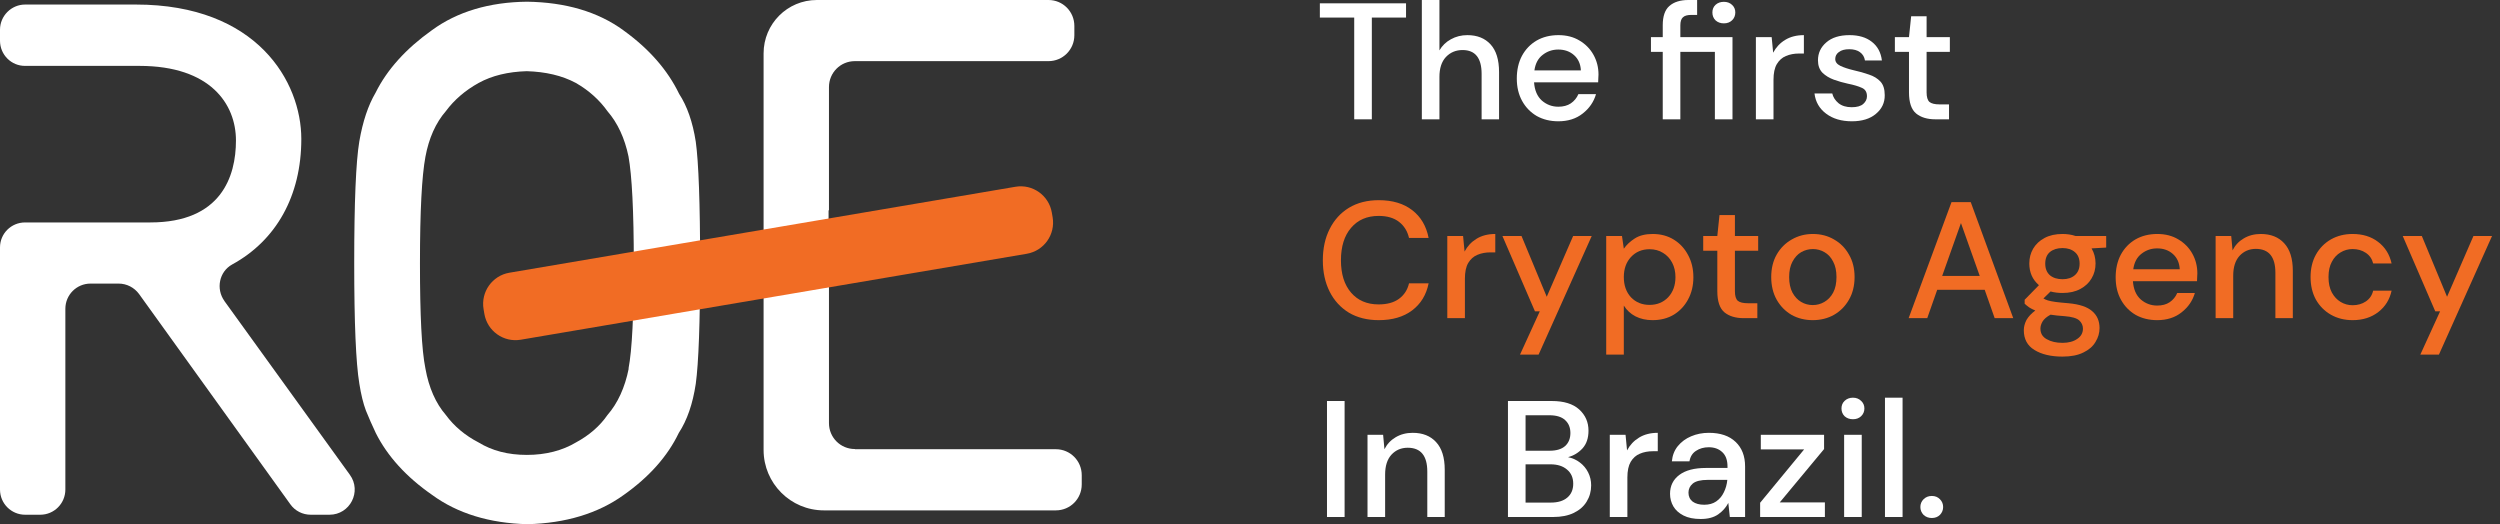
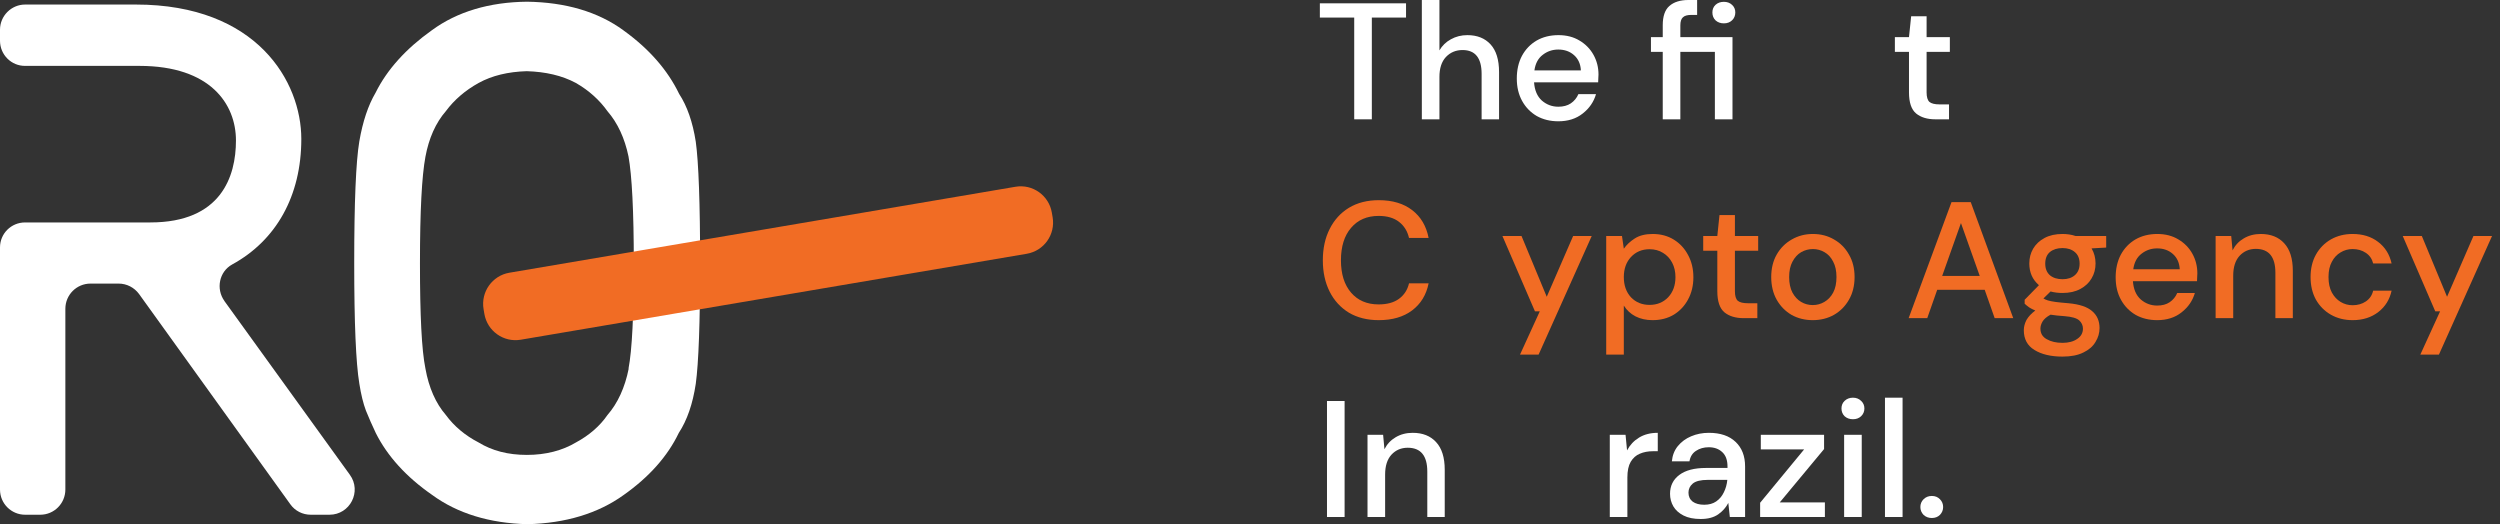
<svg xmlns="http://www.w3.org/2000/svg" width="186" height="39" viewBox="0 0 186 39" fill="none">
  <rect x="0" y="0" width="186" height="39" fill="#333333" stroke="none" />
-   <path d="M63.6 33.408C62.532 33.408 61.675 32.549 61.675 31.479V20.211H61.646V15.648H61.675V6.479C61.675 5.408 62.532 4.549 63.6 4.549H78.007C79.075 4.549 79.932 3.69 79.932 2.62V1.93C79.932 0.859 79.075 0 78.007 0H60.775C58.582 0 56.811 1.775 56.811 3.972V33.479C56.811 35.958 58.821 37.972 61.295 37.972H78.555C79.623 37.972 80.481 37.113 80.481 36.042V35.352C80.481 34.282 79.623 33.422 78.555 33.422H63.614L63.6 33.408Z" fill="white" />
  <path d="M16.698 22.394C16.051 21.493 16.304 20.211 17.274 19.676C20.549 17.887 22.418 14.578 22.418 10.338C22.418 6.099 19.143 0.338 10.106 0.338H1.869C0.843 0.338 0 1.183 0 2.211V3.028C0 4.071 0.843 4.916 1.883 4.902H10.373C15.672 4.902 17.555 7.761 17.555 10.451C17.555 13.141 16.445 16.549 11.188 16.549H1.869C0.829 16.549 0 17.38 0 18.409V36.423C0 37.465 0.843 38.296 1.869 38.296H2.994C4.034 38.296 4.863 37.451 4.863 36.423V22.972C4.863 21.93 5.706 21.099 6.732 21.099H8.827C9.431 21.099 9.993 21.394 10.345 21.873L21.603 37.521C21.954 38.014 22.517 38.296 23.121 38.296H24.512C26.044 38.296 26.93 36.563 26.03 35.324L16.684 22.38L16.698 22.394Z" fill="white" />
  <path d="M46.382 2.254C44.485 0.873 42.081 0.169 39.214 0.127C36.403 0.155 34.014 0.873 32.144 2.24C30.219 3.606 28.799 5.169 27.942 6.901C27.394 7.831 26.986 9.042 26.733 10.521C26.48 12.028 26.354 15.07 26.354 19.563C26.354 24.056 26.48 27 26.733 28.535C26.86 29.352 27.028 30.028 27.225 30.549C27.436 31.07 27.675 31.62 27.956 32.211C28.813 33.93 30.233 35.493 32.144 36.817C34.028 38.197 36.417 38.93 39.242 39C42.081 38.93 44.499 38.197 46.396 36.831C48.294 35.493 49.671 33.944 50.501 32.211C51.119 31.268 51.541 30.056 51.766 28.549C51.976 27.014 52.089 23.986 52.089 19.578C52.089 15.169 51.976 12.056 51.766 10.549C51.541 9.085 51.119 7.887 50.529 6.986C49.671 5.211 48.294 3.634 46.396 2.268L46.382 2.254ZM46.776 27.422C46.495 28.831 45.961 30 45.188 30.887C44.626 31.704 43.824 32.394 42.855 32.916C41.843 33.521 40.606 33.845 39.2 33.845C37.795 33.845 36.614 33.535 35.602 32.916C34.618 32.408 33.789 31.718 33.17 30.873C32.425 30.014 31.905 28.845 31.652 27.422C31.371 26.042 31.245 23.465 31.245 19.578C31.245 15.69 31.385 13.099 31.652 11.662C31.905 10.296 32.411 9.141 33.184 8.254C33.789 7.437 34.618 6.718 35.616 6.169C36.614 5.62 37.809 5.338 39.186 5.296C40.592 5.338 41.814 5.62 42.84 6.169C43.824 6.732 44.611 7.451 45.202 8.282C45.947 9.141 46.481 10.282 46.762 11.648C47.015 13.056 47.155 15.718 47.155 19.563C47.155 23.409 47.029 26.028 46.762 27.422H46.776Z" fill="white" />
  <path d="M75.551 13.895L37.9 20.29C36.622 20.507 35.761 21.721 35.978 23.002L36.036 23.349C36.253 24.63 37.465 25.492 38.743 25.275L76.394 18.88C77.672 18.663 78.533 17.449 78.316 16.168L78.257 15.821C78.041 14.54 76.829 13.678 75.551 13.895Z" fill="#F16C24" />
  <path d="M100.754 8.877V1.307H98.197V0.247H104.609V1.307H102.064V8.877H100.754Z" fill="white" />
  <path d="M105.785 8.877V0H107.094V3.748C107.3 3.394 107.584 3.119 107.947 2.922C108.317 2.716 108.725 2.614 109.17 2.614C109.903 2.614 110.479 2.844 110.899 3.304C111.32 3.764 111.53 4.451 111.53 5.363V8.877H110.232V5.499C110.232 4.315 109.759 3.723 108.812 3.723C108.317 3.723 107.906 3.896 107.576 4.241C107.255 4.586 107.094 5.079 107.094 5.72V8.877H105.785Z" fill="white" />
  <path d="M115.938 9.024C115.337 9.024 114.802 8.893 114.332 8.63C113.871 8.359 113.508 7.985 113.245 7.508C112.981 7.031 112.85 6.477 112.85 5.844C112.85 5.203 112.977 4.64 113.233 4.155C113.496 3.67 113.858 3.292 114.32 3.02C114.789 2.749 115.333 2.614 115.95 2.614C116.552 2.614 117.075 2.749 117.519 3.02C117.964 3.284 118.31 3.637 118.557 4.081C118.804 4.525 118.928 5.014 118.928 5.548C118.928 5.63 118.924 5.72 118.915 5.819C118.915 5.909 118.911 6.012 118.903 6.127H114.134C114.176 6.719 114.369 7.171 114.715 7.483C115.069 7.788 115.477 7.94 115.938 7.94C116.309 7.94 116.618 7.857 116.865 7.693C117.12 7.52 117.309 7.29 117.433 7.003H118.743C118.578 7.578 118.248 8.059 117.754 8.445C117.268 8.831 116.663 9.024 115.938 9.024ZM115.938 3.686C115.502 3.686 115.114 3.818 114.777 4.081C114.439 4.336 114.233 4.722 114.159 5.24H117.618C117.594 4.763 117.425 4.385 117.112 4.105C116.799 3.826 116.408 3.686 115.938 3.686Z" fill="white" />
  <path d="M123.708 8.877V3.859H122.831V2.762H123.708V1.874C123.708 1.208 123.873 0.731 124.202 0.444C124.54 0.148 125.014 0 125.623 0H126.266V1.11H125.821C125.532 1.11 125.327 1.171 125.203 1.294C125.079 1.41 125.018 1.607 125.018 1.886V2.762H128.897V8.877H127.587V3.859H125.018V8.877H123.708ZM128.255 1.738C128.007 1.738 127.802 1.664 127.637 1.516C127.48 1.36 127.402 1.163 127.402 0.925C127.402 0.695 127.48 0.505 127.637 0.358C127.802 0.21 128.007 0.136 128.255 0.136C128.502 0.136 128.703 0.21 128.86 0.358C129.025 0.505 129.107 0.695 129.107 0.925C129.107 1.163 129.025 1.36 128.86 1.516C128.703 1.664 128.502 1.738 128.255 1.738Z" fill="white" />
-   <path d="M130.638 8.877V2.762H131.812L131.923 3.92C132.137 3.518 132.434 3.201 132.812 2.971C133.2 2.733 133.665 2.614 134.209 2.614V3.982H133.85C133.488 3.982 133.163 4.044 132.874 4.167C132.594 4.282 132.368 4.483 132.195 4.771C132.03 5.051 131.948 5.441 131.948 5.942V8.877H130.638Z" fill="white" />
-   <path d="M137.777 9.024C137.003 9.024 136.365 8.835 135.863 8.457C135.36 8.079 135.072 7.578 134.998 6.953H136.32C136.386 7.233 136.542 7.475 136.789 7.681C137.036 7.878 137.362 7.977 137.765 7.977C138.16 7.977 138.449 7.894 138.63 7.73C138.811 7.566 138.902 7.377 138.902 7.163C138.902 6.851 138.774 6.641 138.519 6.534C138.272 6.419 137.926 6.316 137.481 6.226C137.135 6.152 136.789 6.053 136.443 5.93C136.106 5.807 135.821 5.634 135.591 5.412C135.368 5.182 135.257 4.874 135.257 4.488C135.257 3.953 135.463 3.51 135.875 3.156C136.287 2.794 136.863 2.614 137.604 2.614C138.288 2.614 138.84 2.778 139.26 3.107C139.688 3.436 139.939 3.9 140.014 4.5H138.753C138.712 4.237 138.589 4.031 138.383 3.883C138.185 3.736 137.917 3.662 137.58 3.662C137.25 3.662 136.995 3.731 136.814 3.871C136.633 4.003 136.542 4.175 136.542 4.389C136.542 4.603 136.666 4.771 136.913 4.894C137.168 5.018 137.502 5.129 137.913 5.227C138.325 5.318 138.704 5.425 139.05 5.548C139.404 5.663 139.688 5.836 139.902 6.066C140.117 6.296 140.224 6.633 140.224 7.077C140.232 7.635 140.014 8.1 139.569 8.47C139.132 8.84 138.535 9.024 137.777 9.024Z" fill="white" />
  <path d="M143.994 8.877C143.392 8.877 142.915 8.733 142.561 8.445C142.206 8.149 142.029 7.627 142.029 6.879V3.859H140.979V2.762H142.029L142.19 1.208H143.339V2.762H145.069V3.859H143.339V6.879C143.339 7.216 143.409 7.451 143.549 7.582C143.697 7.705 143.948 7.767 144.303 7.767H145.007V8.877H143.994Z" fill="white" />
  <path d="M102.583 23.819C101.726 23.819 100.985 23.634 100.359 23.264C99.741 22.886 99.263 22.364 98.926 21.698C98.588 21.024 98.419 20.248 98.419 19.368C98.419 18.48 98.588 17.704 98.926 17.038C99.263 16.364 99.741 15.838 100.359 15.46C100.985 15.082 101.726 14.893 102.583 14.893C103.596 14.893 104.423 15.139 105.066 15.633C105.708 16.126 106.116 16.816 106.289 17.704H104.831C104.716 17.202 104.469 16.804 104.09 16.508C103.711 16.212 103.204 16.064 102.57 16.064C101.706 16.064 101.022 16.36 100.52 16.952C100.017 17.535 99.766 18.341 99.766 19.368C99.766 20.387 100.017 21.189 100.52 21.772C101.022 22.356 101.706 22.648 102.57 22.648C103.204 22.648 103.711 22.508 104.09 22.228C104.469 21.949 104.716 21.567 104.831 21.082H106.289C106.116 21.937 105.708 22.606 105.066 23.091C104.423 23.576 103.596 23.819 102.583 23.819Z" fill="#F16C24" />
-   <path d="M107.679 23.671V17.556H108.853L108.964 18.715C109.178 18.312 109.474 17.996 109.853 17.765C110.24 17.527 110.706 17.408 111.249 17.408V18.776H110.891C110.529 18.776 110.203 18.838 109.915 18.961C109.635 19.076 109.409 19.278 109.236 19.565C109.071 19.845 108.989 20.235 108.989 20.737V23.671H107.679Z" fill="#F16C24" />
  <path d="M113.089 26.383L114.559 23.165H114.201L111.779 17.556H113.2L115.078 22.08L117.042 17.556H118.426L114.472 26.383H113.089Z" fill="#F16C24" />
  <path d="M119.502 26.383V17.556H120.676L120.812 18.505C121.01 18.218 121.281 17.963 121.627 17.741C121.973 17.519 122.418 17.408 122.962 17.408C123.555 17.408 124.078 17.548 124.531 17.827C124.984 18.107 125.338 18.489 125.593 18.974C125.857 19.459 125.988 20.009 125.988 20.626C125.988 21.242 125.857 21.793 125.593 22.278C125.338 22.754 124.984 23.133 124.531 23.412C124.078 23.683 123.55 23.819 122.949 23.819C122.472 23.819 122.047 23.724 121.677 23.535C121.314 23.346 121.026 23.079 120.812 22.734V26.383H119.502ZM122.727 22.684C123.287 22.684 123.748 22.495 124.111 22.117C124.473 21.731 124.654 21.23 124.654 20.613C124.654 20.211 124.572 19.853 124.407 19.541C124.242 19.228 124.016 18.986 123.728 18.813C123.439 18.633 123.106 18.542 122.727 18.542C122.167 18.542 121.706 18.735 121.343 19.122C120.989 19.508 120.812 20.005 120.812 20.613C120.812 21.23 120.989 21.731 121.343 22.117C121.706 22.495 122.167 22.684 122.727 22.684Z" fill="#F16C24" />
  <path d="M129.733 23.671C129.132 23.671 128.654 23.527 128.3 23.239C127.946 22.943 127.769 22.422 127.769 21.674V18.653H126.719V17.556H127.769L127.929 16.003H129.078V17.556H130.808V18.653H129.078V21.674C129.078 22.011 129.148 22.245 129.288 22.376C129.437 22.5 129.688 22.561 130.042 22.561H130.746V23.671H129.733Z" fill="#F16C24" />
  <path d="M134.868 23.819C134.283 23.819 133.756 23.687 133.286 23.424C132.825 23.153 132.459 22.779 132.187 22.302C131.915 21.817 131.779 21.254 131.779 20.613C131.779 19.972 131.915 19.413 132.187 18.937C132.467 18.452 132.842 18.078 133.311 17.815C133.78 17.544 134.303 17.408 134.88 17.408C135.465 17.408 135.988 17.544 136.449 17.815C136.918 18.078 137.289 18.452 137.561 18.937C137.841 19.413 137.981 19.972 137.981 20.613C137.981 21.254 137.841 21.817 137.561 22.302C137.289 22.779 136.918 23.153 136.449 23.424C135.98 23.687 135.452 23.819 134.868 23.819ZM134.868 22.697C135.181 22.697 135.469 22.619 135.732 22.463C136.004 22.306 136.222 22.076 136.387 21.772C136.552 21.46 136.634 21.074 136.634 20.613C136.634 20.153 136.552 19.771 136.387 19.467C136.231 19.154 136.017 18.92 135.745 18.764C135.481 18.608 135.193 18.53 134.88 18.53C134.567 18.53 134.275 18.608 134.003 18.764C133.739 18.92 133.525 19.154 133.36 19.467C133.196 19.771 133.113 20.153 133.113 20.613C133.113 21.074 133.196 21.46 133.36 21.772C133.525 22.076 133.739 22.306 134.003 22.463C134.266 22.619 134.555 22.697 134.868 22.697Z" fill="#F16C24" />
  <path d="M142.003 23.671L145.191 15.041H146.624L149.786 23.671H148.403L147.662 21.563H144.128L143.387 23.671H142.003ZM144.499 20.527H147.291L145.895 16.594L144.499 20.527Z" fill="#F16C24" />
  <path d="M153.451 21.797C153.13 21.797 152.833 21.76 152.561 21.686L152.03 22.204C152.121 22.261 152.232 22.311 152.364 22.352C152.496 22.393 152.681 22.43 152.92 22.463C153.159 22.495 153.484 22.528 153.896 22.561C154.711 22.635 155.3 22.832 155.662 23.153C156.025 23.465 156.206 23.884 156.206 24.41C156.206 24.772 156.107 25.113 155.909 25.434C155.72 25.763 155.419 26.026 155.008 26.223C154.604 26.428 154.085 26.531 153.451 26.531C152.594 26.531 151.898 26.367 151.363 26.038C150.836 25.717 150.572 25.228 150.572 24.571C150.572 24.316 150.638 24.061 150.77 23.806C150.91 23.56 151.128 23.326 151.425 23.104C151.252 23.03 151.1 22.952 150.968 22.869C150.844 22.779 150.733 22.689 150.634 22.598V22.302L151.697 21.217C151.219 20.806 150.98 20.268 150.98 19.602C150.98 19.2 151.075 18.834 151.264 18.505C151.462 18.168 151.746 17.901 152.117 17.704C152.487 17.506 152.932 17.408 153.451 17.408C153.797 17.408 154.118 17.457 154.415 17.556H156.7V18.419L155.613 18.48C155.811 18.817 155.909 19.191 155.909 19.602C155.909 20.013 155.811 20.383 155.613 20.712C155.424 21.041 155.144 21.304 154.773 21.501C154.41 21.698 153.97 21.797 153.451 21.797ZM153.451 20.774C153.83 20.774 154.135 20.675 154.365 20.478C154.604 20.272 154.723 19.985 154.723 19.615C154.723 19.237 154.604 18.949 154.365 18.752C154.135 18.555 153.83 18.456 153.451 18.456C153.064 18.456 152.751 18.555 152.512 18.752C152.281 18.949 152.166 19.237 152.166 19.615C152.166 19.985 152.281 20.272 152.512 20.478C152.751 20.675 153.064 20.774 153.451 20.774ZM151.808 24.448C151.808 24.801 151.964 25.064 152.277 25.236C152.59 25.417 152.982 25.508 153.451 25.508C153.904 25.508 154.27 25.409 154.55 25.212C154.831 25.023 154.971 24.768 154.971 24.448C154.971 24.209 154.876 24.004 154.686 23.831C154.497 23.667 154.139 23.564 153.612 23.523C153.216 23.498 152.866 23.461 152.561 23.412C152.273 23.568 152.076 23.737 151.968 23.917C151.861 24.098 151.808 24.275 151.808 24.448Z" fill="#F16C24" />
  <path d="M160.493 23.819C159.892 23.819 159.357 23.687 158.887 23.424C158.426 23.153 158.063 22.779 157.8 22.302C157.536 21.826 157.405 21.271 157.405 20.638C157.405 19.997 157.532 19.434 157.788 18.949C158.051 18.464 158.413 18.086 158.875 17.815C159.344 17.544 159.888 17.408 160.505 17.408C161.107 17.408 161.63 17.544 162.074 17.815C162.519 18.078 162.865 18.431 163.112 18.875C163.359 19.319 163.483 19.808 163.483 20.342C163.483 20.424 163.479 20.515 163.47 20.613C163.47 20.704 163.466 20.806 163.458 20.922H158.689C158.731 21.513 158.924 21.965 159.27 22.278C159.624 22.582 160.032 22.734 160.493 22.734C160.864 22.734 161.173 22.652 161.42 22.487C161.675 22.315 161.864 22.084 161.988 21.797H163.298C163.133 22.372 162.803 22.853 162.309 23.239C161.823 23.626 161.218 23.819 160.493 23.819ZM160.493 18.48C160.057 18.48 159.669 18.612 159.332 18.875C158.994 19.13 158.788 19.516 158.714 20.034H162.173C162.149 19.557 161.98 19.179 161.667 18.9C161.354 18.62 160.963 18.48 160.493 18.48Z" fill="#F16C24" />
  <path d="M164.842 23.671V17.556H166.003L166.102 18.628C166.291 18.25 166.567 17.954 166.929 17.741C167.3 17.519 167.724 17.408 168.202 17.408C168.943 17.408 169.524 17.638 169.944 18.098C170.372 18.559 170.586 19.245 170.586 20.157V23.671H169.289V20.293C169.289 19.109 168.803 18.517 167.831 18.517C167.345 18.517 166.942 18.69 166.621 19.035C166.308 19.381 166.151 19.874 166.151 20.515V23.671H164.842Z" fill="#F16C24" />
  <path d="M175.032 23.819C174.431 23.819 173.891 23.683 173.414 23.412C172.944 23.141 172.573 22.767 172.302 22.29C172.038 21.805 171.906 21.246 171.906 20.613C171.906 19.98 172.038 19.426 172.302 18.949C172.573 18.464 172.944 18.086 173.414 17.815C173.891 17.544 174.431 17.408 175.032 17.408C175.79 17.408 176.424 17.605 176.935 18C177.453 18.394 177.787 18.928 177.935 19.602H176.564C176.482 19.265 176.3 19.002 176.02 18.813C175.74 18.624 175.411 18.53 175.032 18.53C174.711 18.53 174.414 18.612 174.142 18.776C173.871 18.933 173.652 19.167 173.488 19.479C173.323 19.783 173.241 20.161 173.241 20.613C173.241 21.065 173.323 21.448 173.488 21.76C173.652 22.064 173.871 22.298 174.142 22.463C174.414 22.627 174.711 22.709 175.032 22.709C175.411 22.709 175.74 22.615 176.02 22.426C176.3 22.237 176.482 21.97 176.564 21.624H177.935C177.795 22.282 177.466 22.812 176.947 23.215C176.428 23.617 175.79 23.819 175.032 23.819Z" fill="#F16C24" />
  <path d="M180.072 26.383L181.542 23.165H181.184L178.762 17.556H180.183L182.061 22.08L184.025 17.556H185.409L181.456 26.383H180.072Z" fill="#F16C24" />
  <path d="M98.728 38.465V29.835H100.038V38.465H98.728Z" fill="white" />
  <path d="M101.743 38.465V32.35H102.904L103.003 33.423C103.193 33.045 103.469 32.749 103.831 32.535C104.202 32.313 104.626 32.202 105.104 32.202C105.845 32.202 106.425 32.432 106.845 32.893C107.274 33.353 107.488 34.039 107.488 34.951V38.465H106.191V35.087C106.191 33.904 105.705 33.312 104.733 33.312C104.247 33.312 103.843 33.484 103.522 33.83C103.209 34.175 103.053 34.668 103.053 35.309V38.465H101.743Z" fill="white" />
-   <path d="M112.192 38.465V29.835H115.454C116.352 29.835 117.031 30.045 117.492 30.464C117.954 30.883 118.184 31.409 118.184 32.042C118.184 32.593 118.036 33.032 117.739 33.361C117.443 33.682 117.085 33.899 116.665 34.014C116.994 34.08 117.286 34.212 117.542 34.409C117.805 34.606 118.011 34.853 118.159 35.149C118.308 35.445 118.382 35.765 118.382 36.11C118.382 36.554 118.271 36.957 118.048 37.319C117.834 37.672 117.517 37.951 117.097 38.157C116.677 38.362 116.162 38.465 115.553 38.465H112.192ZM113.502 33.534H115.293C115.796 33.534 116.179 33.419 116.442 33.188C116.706 32.95 116.838 32.625 116.838 32.215C116.838 31.812 116.706 31.491 116.442 31.253C116.187 31.015 115.796 30.895 115.269 30.895H113.502V33.534ZM113.502 37.392H115.38C115.907 37.392 116.315 37.269 116.603 37.023C116.899 36.776 117.048 36.431 117.048 35.987C117.048 35.543 116.895 35.194 116.59 34.939C116.286 34.676 115.874 34.545 115.355 34.545H113.502V37.392Z" fill="white" />
  <path d="M119.768 38.465V32.35H120.941L121.053 33.509C121.267 33.106 121.563 32.79 121.942 32.56C122.329 32.321 122.795 32.202 123.338 32.202V33.571H122.98C122.618 33.571 122.292 33.632 122.004 33.756C121.724 33.871 121.497 34.072 121.324 34.36C121.16 34.639 121.077 35.029 121.077 35.531V38.465H119.768Z" fill="white" />
  <path d="M126.537 38.613C126.018 38.613 125.589 38.527 125.252 38.354C124.914 38.181 124.663 37.956 124.498 37.676C124.333 37.388 124.251 37.076 124.251 36.739C124.251 36.147 124.482 35.679 124.943 35.334C125.404 34.988 126.063 34.816 126.92 34.816H128.526V34.705C128.526 34.228 128.394 33.871 128.13 33.632C127.875 33.394 127.541 33.275 127.13 33.275C126.767 33.275 126.45 33.365 126.178 33.546C125.915 33.719 125.754 33.977 125.696 34.323H124.387C124.428 33.879 124.576 33.501 124.832 33.188C125.095 32.868 125.425 32.625 125.82 32.461C126.224 32.288 126.664 32.202 127.142 32.202C127.998 32.202 128.661 32.428 129.131 32.88C129.6 33.324 129.835 33.932 129.835 34.705V38.465H128.699L128.587 37.417C128.414 37.754 128.163 38.038 127.834 38.268C127.504 38.498 127.072 38.613 126.537 38.613ZM126.796 37.553C127.15 37.553 127.447 37.471 127.685 37.306C127.933 37.134 128.122 36.908 128.254 36.628C128.394 36.349 128.48 36.041 128.513 35.703H127.055C126.537 35.703 126.166 35.794 125.944 35.975C125.729 36.156 125.622 36.382 125.622 36.653C125.622 36.932 125.725 37.154 125.931 37.319C126.145 37.475 126.434 37.553 126.796 37.553Z" fill="white" />
  <path d="M130.954 38.465V37.405L134.228 33.435H131.004V32.35H135.711V33.41L132.412 37.38H135.772V38.465H130.954Z" fill="white" />
  <path d="M137.858 31.191C137.611 31.191 137.405 31.117 137.24 30.969C137.084 30.813 137.006 30.62 137.006 30.39C137.006 30.16 137.084 29.971 137.24 29.823C137.405 29.667 137.611 29.588 137.858 29.588C138.105 29.588 138.307 29.667 138.464 29.823C138.628 29.971 138.711 30.16 138.711 30.39C138.711 30.62 138.628 30.813 138.464 30.969C138.307 31.117 138.105 31.191 137.858 31.191ZM137.203 38.465V32.35H138.513V38.465H137.203Z" fill="white" />
  <path d="M140.242 38.465V29.588H141.551V38.465H140.242Z" fill="white" />
  <path d="M143.728 38.539C143.481 38.539 143.275 38.461 143.111 38.305C142.954 38.14 142.876 37.947 142.876 37.725C142.876 37.495 142.954 37.302 143.111 37.146C143.275 36.981 143.481 36.899 143.728 36.899C143.976 36.899 144.177 36.981 144.334 37.146C144.49 37.302 144.569 37.495 144.569 37.725C144.569 37.947 144.49 38.14 144.334 38.305C144.177 38.461 143.976 38.539 143.728 38.539Z" fill="white" />
</svg>